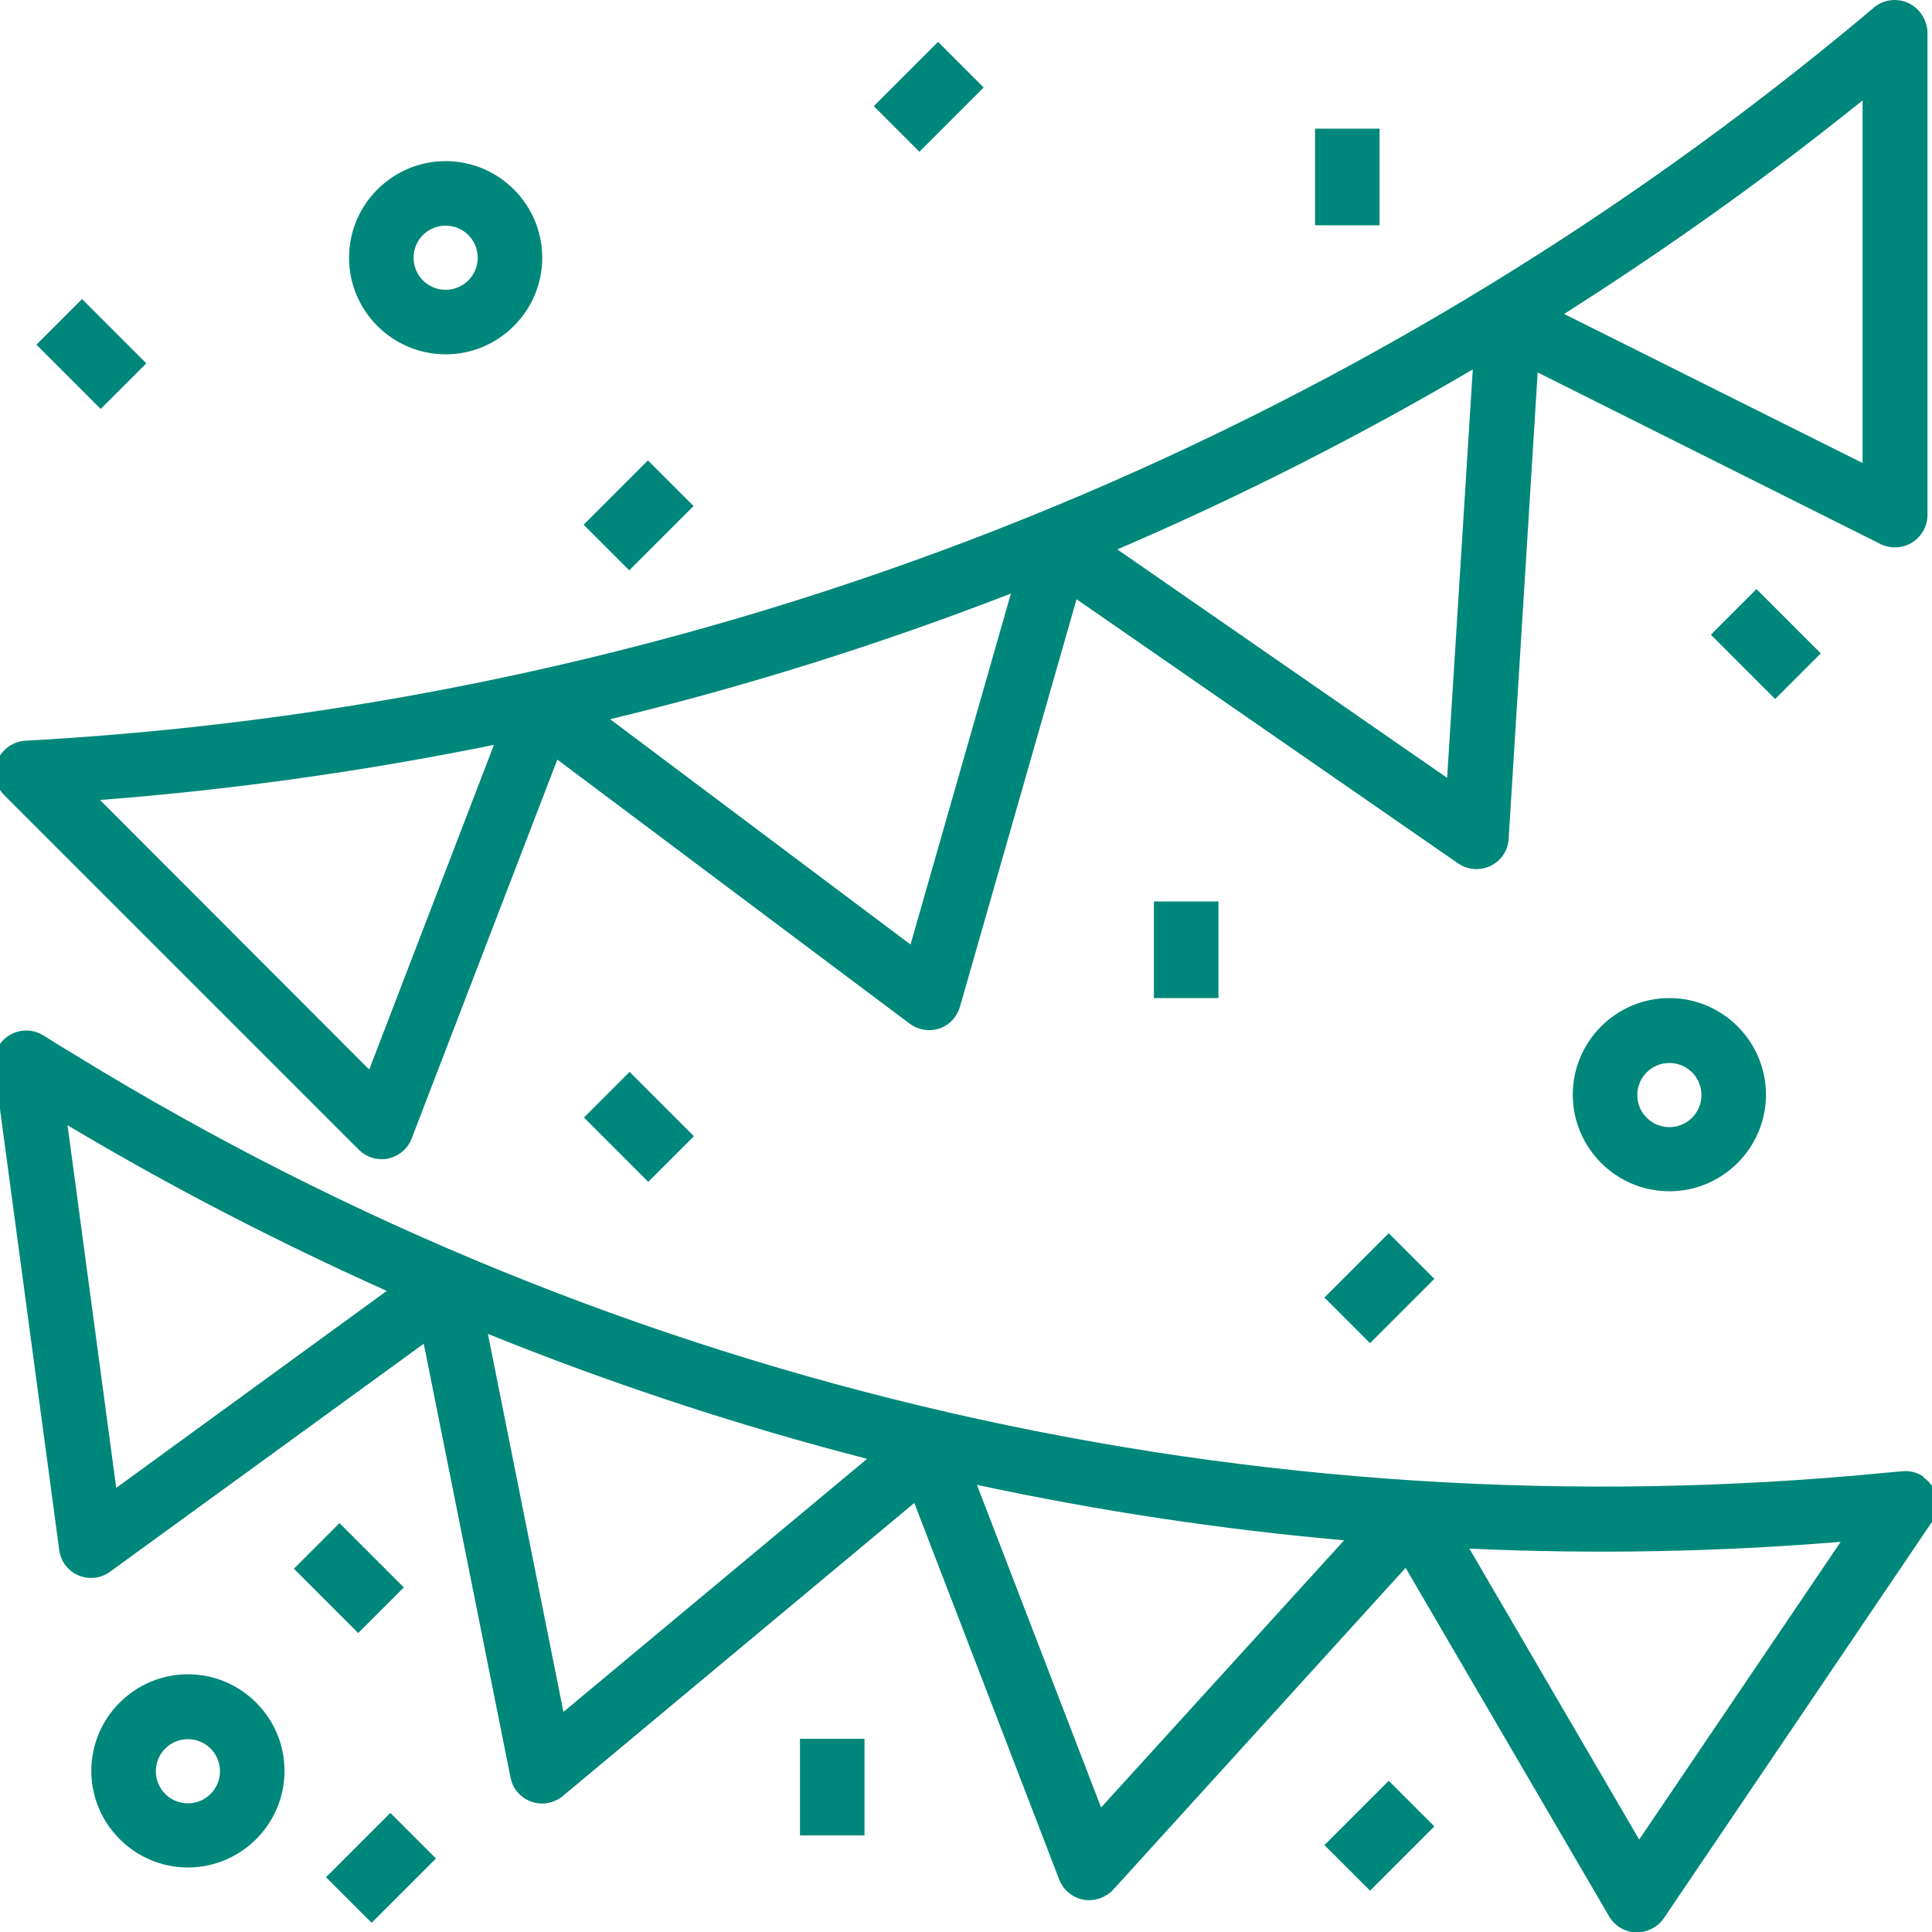
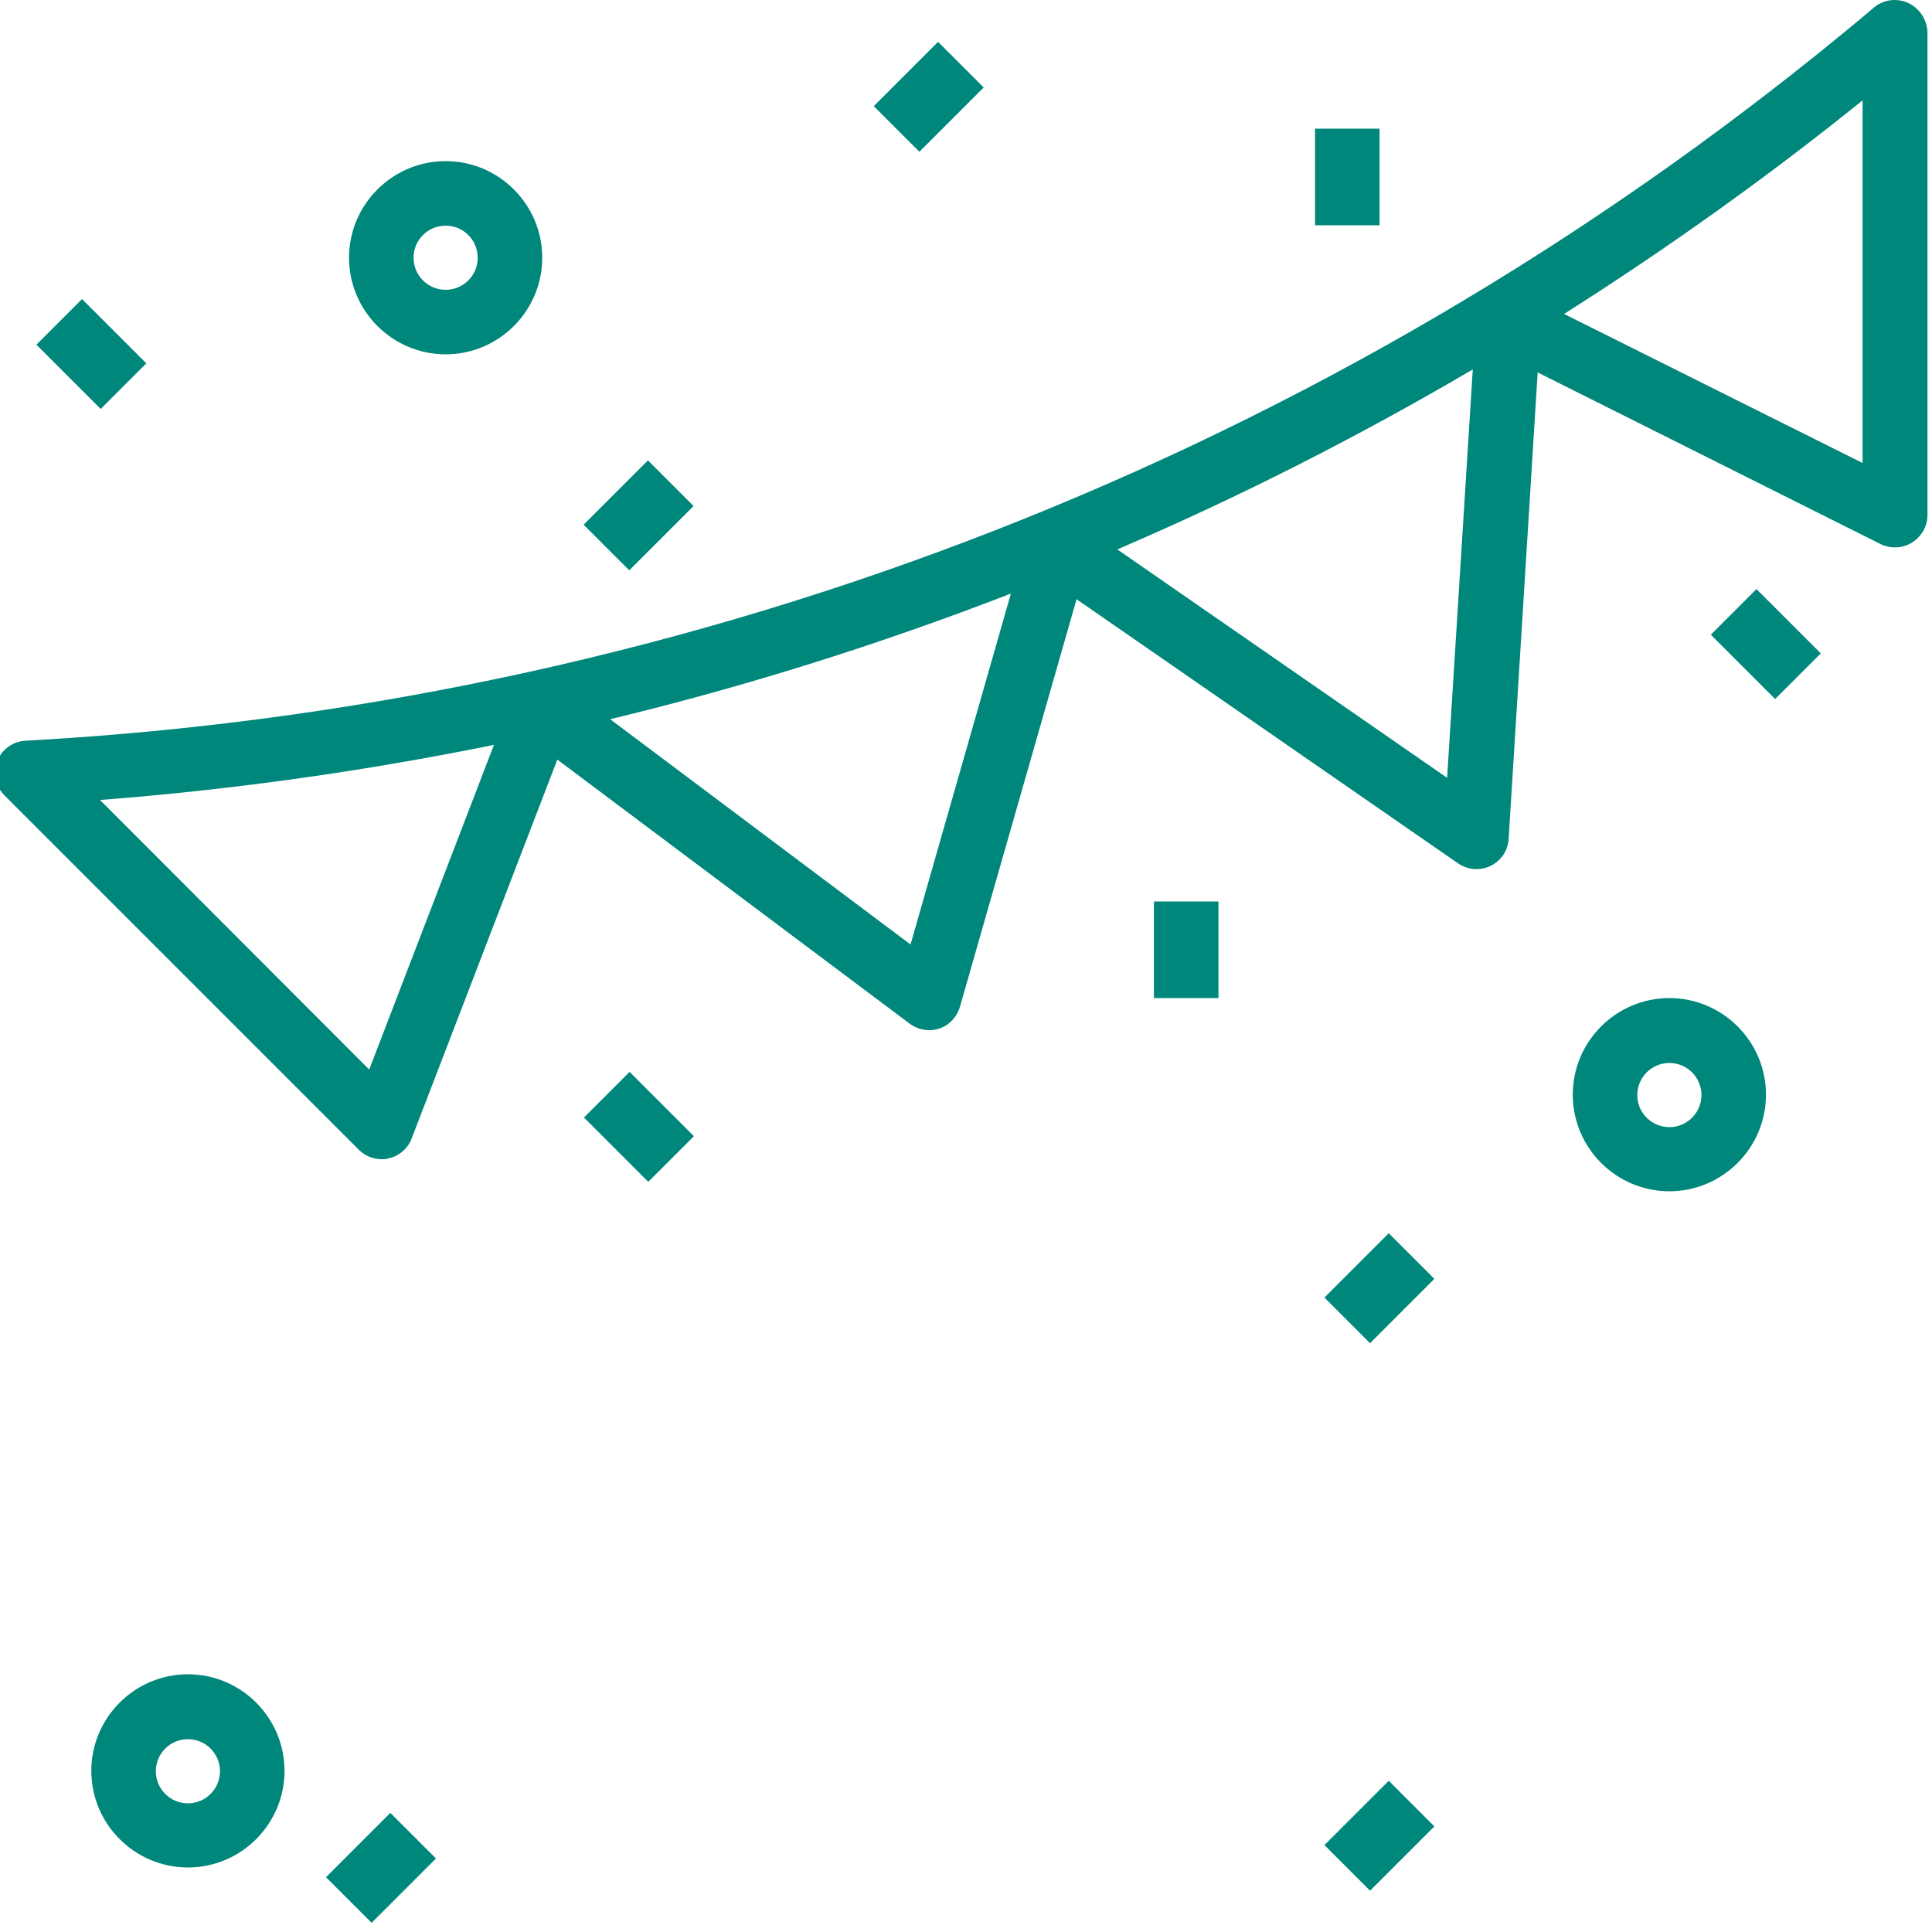
<svg xmlns="http://www.w3.org/2000/svg" version="1.1" viewBox="0 0 512 512">
  <defs>
    <style> .cls-1 { fill: #00877b; } </style>
  </defs>
  <g>
    <g id="Capa_1">
      <g>
        <path class="cls-1" d="M502.1,0c-2,0-4,.7-5.5,2-2.8,2.4-5.6,4.7-8.4,7C352.6,120.3,185.3,185.8,10.2,196.1l-3.5.2c-4.7.3-8.3,4.3-8,9,.1,2.1,1,4,2.5,5.5l93.9,93.9c1.6,1.6,3.8,2.5,6,2.5.6,0,1.2,0,1.8-.2,2.8-.6,5.2-2.6,6.2-5.3l38.6-100.4,93.4,70c3.8,2.8,9.1,2.1,11.9-1.7.6-.8,1.1-1.8,1.4-2.8l30.9-108,101.1,70c3.9,2.7,9.2,1.7,11.9-2.1.9-1.3,1.4-2.8,1.5-4.3l7.7-123.7,90.9,45.5c2.7,1.3,5.8,1.1,8.3-.4,2.5-1.6,4.1-4.3,4.1-7.3V8.5C510.6,3.8,506.8,0,502.1,0ZM97.8,283.4L26.5,212c35.1-2.7,69.9-7.6,104.4-14.6l-33,85.9ZM241.3,250.3l-79.6-59.7c36.1-8.7,71.6-19.9,106.2-33.3l-26.6,93ZM383.6,206.2l-87.5-60.6c32.4-13.9,63.9-29.9,94.2-47.7l-6.8,108.3ZM493.6,122.7l-79.1-39.5c27.4-17.4,53.8-36.2,79.1-56.6v96.1Z" />
-         <path class="cls-1" d="M509.7,391.3c-1.6-1.1-3.6-1.6-5.6-1.4l-3.4.3c-167.8,16.6-336.4-22.1-480.1-110.2-3-1.8-6.1-3.7-9.1-5.6-4-2.5-9.3-1.3-11.8,2.7-1.1,1.7-1.5,3.7-1.2,5.7l17.2,128c.6,4.7,4.9,7.9,9.6,7.3,1.4-.2,2.7-.7,3.9-1.6l83.1-60.4,23,115c.9,4.6,5.4,7.6,10,6.7,1.4-.3,2.7-.9,3.8-1.8l93.2-77.7,38.4,99.8c1.7,4.4,6.6,6.6,11,4.9,1.2-.5,2.4-1.2,3.3-2.2l77.5-85.3,53.9,92.3c1.5,2.6,4.2,4.2,7.1,4.3h.3c2.8,0,5.5-1.4,7.1-3.7l71.1-105.1c2.6-3.9,1.6-9.2-2.3-11.8ZM30.8,394.3l-12.9-96.1c27.3,16.3,55.6,30.9,84.6,43.9l-71.7,52.2ZM149.3,453.6l-20-100.1c32.7,13.2,66.3,24.3,100.5,33.1l-80.4,67ZM291.8,479l-32.9-85.5c32.1,6.9,64.6,11.8,97.3,14.7l-64.4,70.8ZM434.4,487.5l-45-77.1c32.8,1.5,65.7.9,98.4-1.8l-53.4,78.9Z" />
        <path class="cls-1" d="M442.4,264.5c-14.1,0-25.6,11.5-25.6,25.6s11.5,25.6,25.6,25.6,25.6-11.5,25.6-25.6-11.5-25.6-25.6-25.6ZM442.4,298.7c-4.7,0-8.5-3.8-8.5-8.5s3.8-8.5,8.5-8.5,8.5,3.8,8.5,8.5-3.8,8.5-8.5,8.5Z" />
        <path class="cls-1" d="M49.8,443.7c-14.1,0-25.6,11.5-25.6,25.6s11.5,25.6,25.6,25.6,25.6-11.5,25.6-25.6-11.5-25.6-25.6-25.6ZM49.8,477.9c-4.7,0-8.5-3.8-8.5-8.5s3.8-8.5,8.5-8.5,8.5,3.8,8.5,8.5-3.8,8.5-8.5,8.5Z" />
        <path class="cls-1" d="M118.1,42.7c-14.1,0-25.6,11.5-25.6,25.6s11.5,25.6,25.6,25.6,25.6-11.5,25.6-25.6-11.5-25.6-25.6-25.6ZM118.1,76.8c-4.7,0-8.5-3.8-8.5-8.5s3.8-8.5,8.5-8.5,8.5,3.8,8.5,8.5-3.8,8.5-8.5,8.5Z" />
        <rect class="cls-1" x="15.7" y="81.8" width="17.1" height="24.1" transform="translate(-59.3 44.6) rotate(-45)" />
        <rect class="cls-1" x="348.5" y="34.1" width="17.1" height="25.6" />
        <rect class="cls-1" x="234" y="17.1" width="24.1" height="17.1" transform="translate(54 181.5) rotate(-45)" />
        <rect class="cls-1" x="157.2" y="128" width="24.1" height="17.1" transform="translate(-47 159.7) rotate(-45)" />
        <rect class="cls-1" x="459.4" y="158.6" width="17.1" height="24.1" transform="translate(16.4 380.9) rotate(-45)" />
        <rect class="cls-1" x="305.8" y="238.9" width="17.1" height="25.6" />
        <rect class="cls-1" x="353.5" y="332.8" width="24.1" height="17.1" transform="translate(-134.3 358.5) rotate(-45)" />
        <rect class="cls-1" x="160.8" y="286.6" width="17.1" height="24.1" transform="translate(-161.6 207.2) rotate(-45)" />
-         <rect class="cls-1" x="212" y="460.8" width="17.1" height="25.6" />
-         <rect class="cls-1" x="83.9" y="406.1" width="17.1" height="24.1" transform="translate(-268.6 187.9) rotate(-45)" />
        <rect class="cls-1" x="88.9" y="486.4" width="24.1" height="17.1" transform="translate(-320.4 216.4) rotate(-45)" />
        <rect class="cls-1" x="353.5" y="477.9" width="24.1" height="17.1" transform="translate(-236.9 401) rotate(-45)" />
      </g>
    </g>
  </g>
</svg>